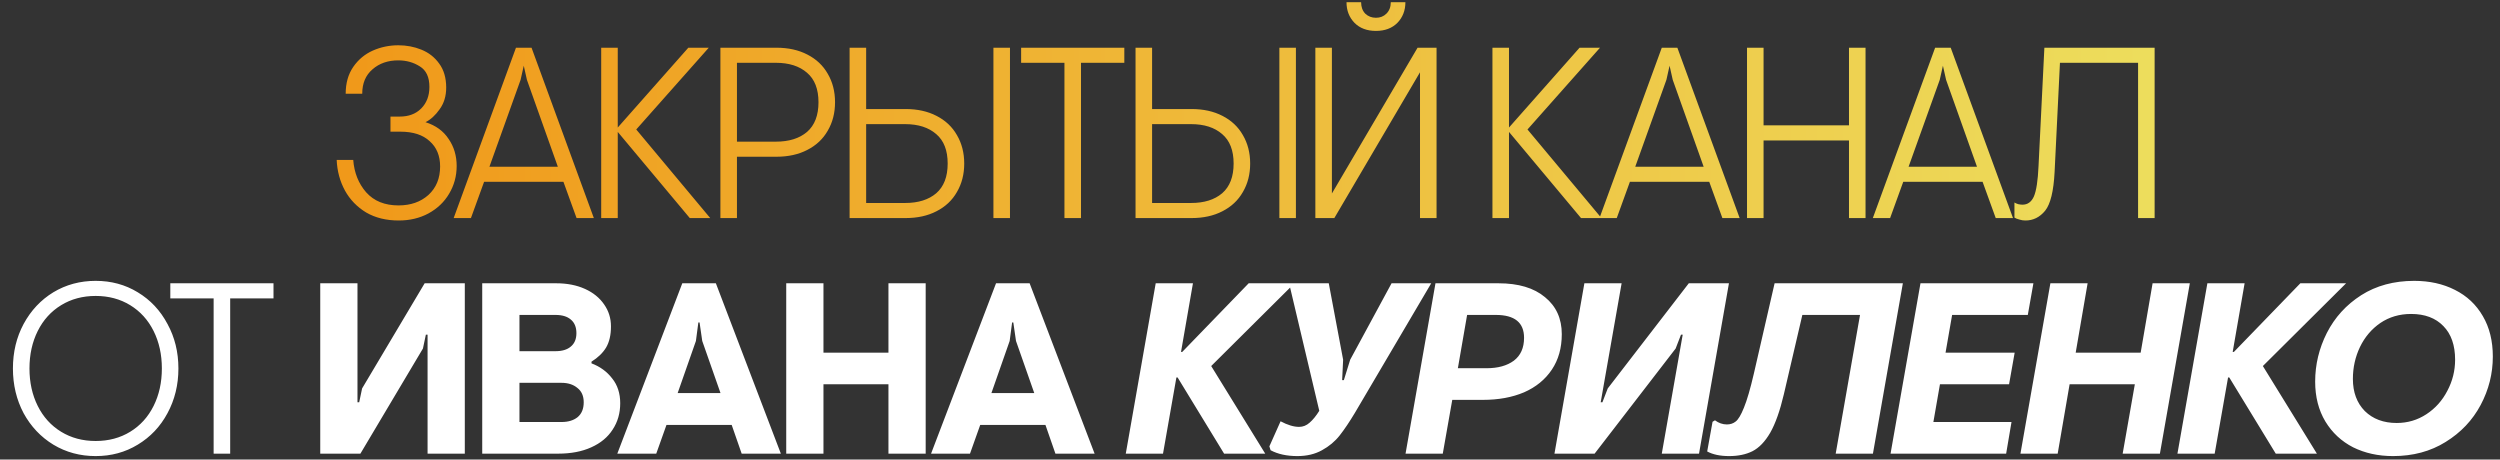
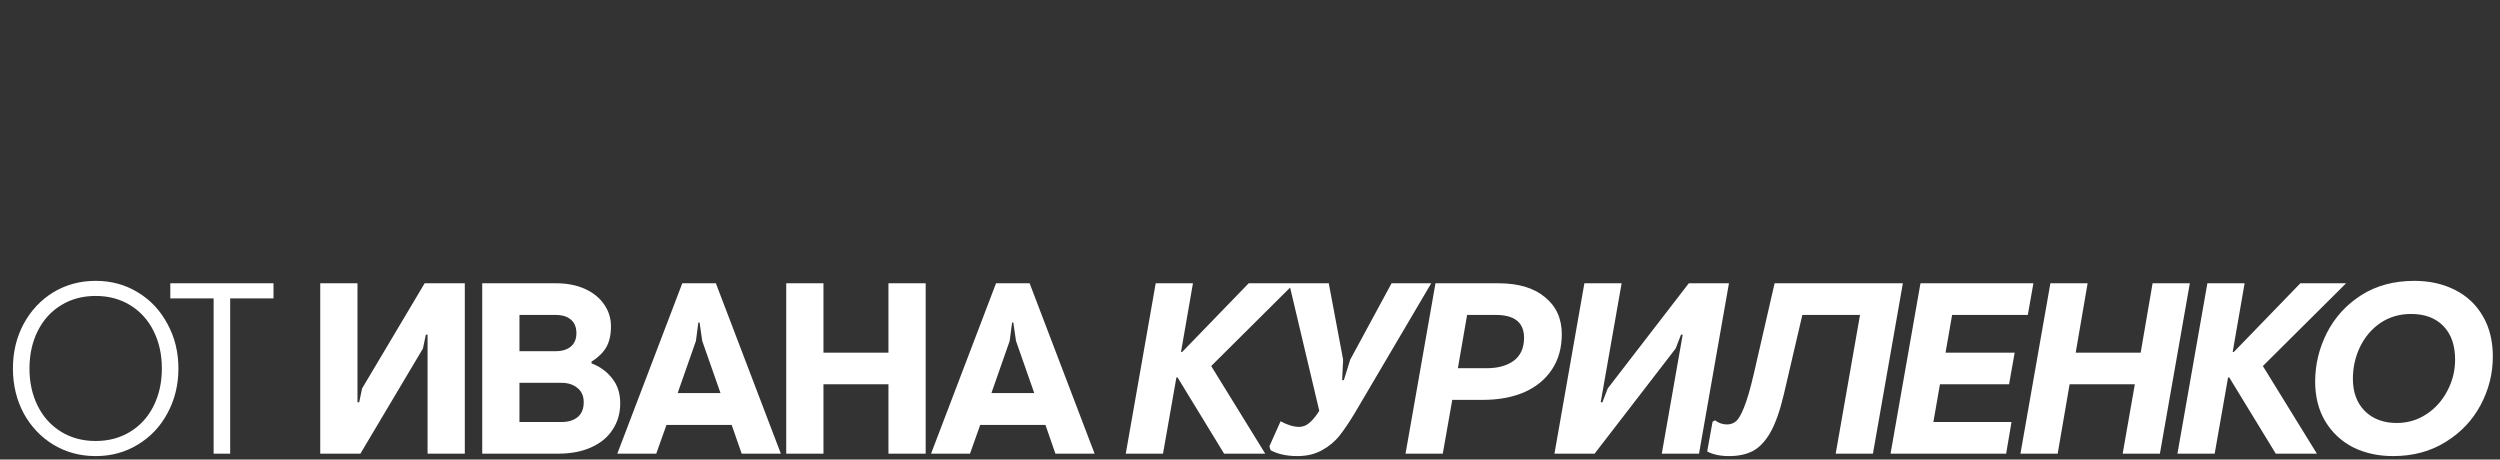
<svg xmlns="http://www.w3.org/2000/svg" width="321" height="59" viewBox="0 0 321 59" fill="none">
  <rect x="0" y="0" width="321" height="59" fill="#333333" stroke="none" />
-   <path d="M51.198 28.312C49.594 28.312 48.198 27.969 47.011 27.281C45.844 26.573 44.938 25.636 44.292 24.469C43.646 23.281 43.292 21.969 43.23 20.532H45.355C45.48 22.177 46.032 23.563 47.011 24.688C48.011 25.813 49.396 26.375 51.167 26.375C52.729 26.375 54.011 25.927 55.011 25.031C56.011 24.115 56.511 22.896 56.511 21.375C56.511 20 56.063 18.917 55.167 18.125C54.292 17.313 53.042 16.907 51.417 16.907H50.136V14.969H51.323C52.469 14.969 53.386 14.625 54.073 13.938C54.781 13.23 55.136 12.303 55.136 11.157C55.136 9.907 54.729 9.032 53.917 8.532C53.104 8.011 52.177 7.751 51.136 7.751C49.802 7.751 48.698 8.136 47.823 8.907C46.948 9.657 46.511 10.698 46.511 12.032H44.386C44.386 10.678 44.709 9.532 45.355 8.594C46 7.657 46.834 6.959 47.855 6.501C48.896 6.042 49.99 5.813 51.136 5.813C52.198 5.813 53.188 6.001 54.104 6.376C55.042 6.751 55.802 7.344 56.386 8.157C56.99 8.969 57.292 10.001 57.292 11.251C57.292 12.334 57.011 13.261 56.448 14.032C55.906 14.803 55.302 15.354 54.636 15.688C55.948 16.105 56.938 16.823 57.604 17.844C58.292 18.844 58.636 20 58.636 21.313C58.636 22.604 58.313 23.792 57.667 24.875C57.042 25.938 56.156 26.781 55.011 27.406C53.886 28.01 52.615 28.312 51.198 28.312ZM66.251 6.126H68.25L76.25 28H74.031L72.344 23.344H62.157L60.469 28H58.251L66.251 6.126ZM71.625 21.406L67.657 10.251L67.251 8.438L66.844 10.251L62.844 21.406H71.625ZM77.194 6.126H79.319V16.375L88.382 6.126H91.006L81.694 16.625L91.194 28H88.569L79.319 16.938V28H77.194V6.126ZM92.5 6.126H99.688C101.208 6.126 102.531 6.417 103.656 7.001C104.802 7.584 105.677 8.407 106.281 9.469C106.906 10.532 107.219 11.751 107.219 13.125C107.219 14.5 106.906 15.719 106.281 16.782C105.677 17.844 104.802 18.667 103.656 19.25C102.531 19.834 101.208 20.125 99.688 20.125H94.625V28H92.5V6.126ZM99.625 18.188C101.312 18.188 102.646 17.771 103.625 16.938C104.604 16.084 105.094 14.813 105.094 13.125C105.094 11.438 104.604 10.178 103.625 9.344C102.646 8.49 101.312 8.063 99.625 8.063H94.625V18.188H99.625ZM111.213 6.126V14H116.275C117.796 14 119.119 14.292 120.244 14.875C121.39 15.459 122.265 16.282 122.869 17.344C123.494 18.407 123.806 19.625 123.806 21C123.806 22.375 123.494 23.594 122.869 24.656C122.265 25.719 121.39 26.542 120.244 27.125C119.119 27.708 117.796 28 116.275 28H109.088V6.126H111.213ZM127.556 6.126H129.681V28H127.556V6.126ZM111.213 26.063H116.213C117.9 26.063 119.233 25.646 120.213 24.813C121.192 23.958 121.681 22.688 121.681 21C121.681 19.313 121.192 18.052 120.213 17.219C119.233 16.365 117.9 15.938 116.213 15.938H111.213V26.063ZM136.675 8.063H131.113V6.126H144.363V8.063H138.8V28H136.675V8.063ZM147.928 6.126V14H152.99C154.511 14 155.834 14.292 156.959 14.875C158.105 15.459 158.98 16.282 159.584 17.344C160.209 18.407 160.521 19.625 160.521 21C160.521 22.375 160.209 23.594 159.584 24.656C158.98 25.719 158.105 26.542 156.959 27.125C155.834 27.708 154.511 28 152.99 28H145.803V6.126H147.928ZM164.271 6.126H166.396V28H164.271V6.126ZM147.928 26.063H152.928C154.615 26.063 155.949 25.646 156.928 24.813C157.907 23.958 158.397 22.688 158.397 21C158.397 19.313 157.907 18.052 156.928 17.219C155.949 16.365 154.615 15.938 152.928 15.938H147.928V26.063ZM168.891 6.126H171.016V24.844L182.016 6.126H184.453V28H182.328V9.282L171.328 28H168.891V6.126ZM176.672 3.969C175.526 3.969 174.609 3.626 173.922 2.938C173.235 2.23 172.891 1.345 172.891 0.282H174.766C174.766 0.886 174.943 1.376 175.297 1.751C175.672 2.105 176.13 2.282 176.672 2.282C177.214 2.282 177.661 2.105 178.016 1.751C178.391 1.376 178.578 0.886 178.578 0.282H180.453C180.453 1.345 180.109 2.23 179.422 2.938C178.734 3.626 177.818 3.969 176.672 3.969ZM191.629 6.126H193.754V16.375L202.817 6.126H205.442L196.129 16.625L205.629 28H203.004L193.754 16.938V28H191.629V6.126ZM213.373 6.126H215.373L223.372 28H221.154L219.466 23.344H209.279L207.592 28H205.373L213.373 6.126ZM218.748 21.406L214.779 10.251L214.373 8.438L213.967 10.251L209.967 21.406H218.748ZM224.317 6.126H226.441V16.094H237.41V6.126H239.535V28H237.41V18.032H226.441V28H224.317V6.126ZM248.471 6.126H250.471L258.47 28H256.252L254.564 23.344H244.377L242.69 28H240.471L248.471 6.126ZM253.845 21.406L249.877 10.251L249.471 8.438L249.064 10.251L245.064 21.406H253.845ZM260.06 28.312C259.79 28.312 259.529 28.271 259.279 28.188C259.029 28.125 258.821 28.042 258.654 27.938V26C258.779 26.083 258.946 26.156 259.154 26.219C259.362 26.261 259.54 26.281 259.685 26.281C260.352 26.281 260.842 25.927 261.154 25.219C261.467 24.49 261.665 23.188 261.748 21.313L262.498 6.126H276.654V28H274.529V8.063H264.498L263.81 22.094C263.685 24.552 263.279 26.208 262.592 27.062C261.904 27.896 261.06 28.312 260.06 28.312Z" fill="url(#paint0_linear_2330_587)" />
  <path d="M12.283 58.561C10.284 58.561 8.471 58.072 6.846 57.092C5.242 56.113 3.971 54.77 3.034 53.061C2.117 51.332 1.659 49.416 1.659 47.312C1.659 45.207 2.117 43.301 3.034 41.593C3.971 39.864 5.242 38.51 6.846 37.531C8.471 36.551 10.284 36.062 12.283 36.062C14.283 36.062 16.085 36.551 17.689 37.531C19.314 38.51 20.585 39.864 21.502 41.593C22.439 43.301 22.908 45.207 22.908 47.312C22.908 49.416 22.439 51.332 21.502 53.061C20.585 54.77 19.314 56.113 17.689 57.092C16.085 58.072 14.283 58.561 12.283 58.561ZM12.283 56.624C13.95 56.624 15.429 56.228 16.721 55.436C18.012 54.645 19.012 53.541 19.721 52.124C20.429 50.707 20.783 49.103 20.783 47.312C20.783 45.52 20.429 43.916 19.721 42.499C19.012 41.083 18.012 39.978 16.721 39.187C15.429 38.395 13.95 37.999 12.283 37.999C10.617 37.999 9.138 38.395 7.846 39.187C6.554 39.978 5.554 41.083 4.846 42.499C4.138 43.916 3.784 45.52 3.784 47.312C3.784 49.103 4.138 50.707 4.846 52.124C5.554 53.541 6.554 54.645 7.846 55.436C9.138 56.228 10.617 56.624 12.283 56.624ZM27.43 38.312H21.868V36.374H35.117V38.312H29.555V58.249H27.43V38.312ZM41.119 36.374H45.9V51.655H46.119L46.494 49.874L54.525 36.374H59.681V58.249H54.9V42.968H54.681L54.306 44.749L46.275 58.249H41.119V36.374ZM61.918 36.374H71.418C72.813 36.374 74.042 36.614 75.105 37.093C76.167 37.572 76.99 38.239 77.573 39.093C78.157 39.926 78.448 40.864 78.448 41.905C78.448 43.01 78.24 43.916 77.823 44.624C77.407 45.312 76.782 45.916 75.949 46.437V46.655C77.053 47.072 77.938 47.718 78.605 48.593C79.292 49.447 79.636 50.509 79.636 51.78C79.636 53.051 79.313 54.176 78.667 55.155C78.042 56.134 77.126 56.895 75.917 57.436C74.73 57.978 73.313 58.249 71.667 58.249H61.918V36.374ZM71.324 45.093C72.178 45.093 72.834 44.895 73.292 44.499C73.772 44.103 74.011 43.53 74.011 42.78C74.011 42.01 73.772 41.426 73.292 41.03C72.834 40.635 72.178 40.437 71.324 40.437H66.699V45.093H71.324ZM72.105 54.186C72.959 54.186 73.647 53.978 74.167 53.561C74.688 53.124 74.949 52.488 74.949 51.655C74.949 50.843 74.678 50.228 74.136 49.811C73.615 49.374 72.938 49.155 72.105 49.155H66.699V54.186H72.105ZM87.606 36.374H91.918L100.262 58.249H95.231L93.949 54.561H85.575L84.262 58.249H79.262L87.606 36.374ZM92.512 50.468L90.168 43.78L89.824 41.405H89.668L89.356 43.78L87.012 50.468H92.512ZM100.952 36.374H105.733V45.28H114.077V36.374H118.858V58.249H114.077V49.343H105.733V58.249H100.952V36.374ZM127.891 36.374H132.204L140.547 58.249H135.516L134.235 54.561H125.86L124.548 58.249H119.548L127.891 36.374ZM132.798 50.468L130.454 43.78L130.11 41.405H129.954L129.641 43.78L127.298 50.468H132.798ZM148.393 36.374H153.174L151.643 45.187H151.799L160.33 36.374H166.205L155.518 46.999L162.455 58.249H157.174L151.205 48.468H151.049L149.33 58.249H144.549L148.393 36.374ZM166.582 58.561C165.228 58.561 164.083 58.311 163.145 57.811L162.989 57.311L164.426 54.093C165.322 54.572 166.114 54.811 166.801 54.811C167.301 54.811 167.749 54.634 168.145 54.28C168.562 53.926 168.978 53.416 169.395 52.749L165.52 36.374H170.614L172.457 46.187L172.332 48.811H172.551L173.364 46.187L178.676 36.374H183.769L173.957 53.03C173.27 54.176 172.624 55.134 172.02 55.905C171.416 56.676 170.655 57.311 169.739 57.811C168.843 58.311 167.791 58.561 166.582 58.561ZM184.315 36.374H192.408C194.971 36.374 196.96 36.968 198.377 38.156C199.814 39.322 200.533 40.905 200.533 42.905C200.533 44.676 200.106 46.197 199.252 47.468C198.398 48.739 197.21 49.707 195.689 50.374C194.169 51.02 192.408 51.343 190.408 51.343H186.471L185.252 58.249H180.471L184.315 36.374ZM190.877 47.28C192.335 47.28 193.502 46.957 194.377 46.312C195.252 45.645 195.689 44.666 195.689 43.374C195.689 41.416 194.481 40.437 192.064 40.437H188.377L187.19 47.28H190.877ZM203.435 36.374H208.216L205.529 51.655H205.748L206.435 49.874L216.841 36.374H221.997L218.154 58.249H213.372L216.06 42.968H215.841L215.154 44.749L204.748 58.249H199.592L203.435 36.374ZM222.015 58.561C220.87 58.561 219.932 58.363 219.203 57.967L219.891 54.155L220.203 53.968C220.682 54.322 221.193 54.499 221.734 54.499C222.172 54.499 222.547 54.374 222.859 54.124C223.193 53.874 223.547 53.28 223.922 52.343C224.317 51.384 224.745 49.916 225.203 47.937L227.859 36.374H244.327L240.484 58.249H235.703L238.827 40.437H231.421L229.047 50.624C228.547 52.749 227.963 54.395 227.297 55.561C226.63 56.707 225.87 57.499 225.015 57.936C224.182 58.353 223.182 58.561 222.015 58.561ZM246.589 36.374H261.089L260.37 40.437H250.652L249.808 45.28H258.683L257.964 49.343H249.089L248.246 54.186H258.277L257.589 58.249H242.746L246.589 36.374ZM263.269 36.374H268.05L266.519 45.28H274.862L276.393 36.374H281.174L277.331 58.249H272.55L274.112 49.343H265.737L264.206 58.249H259.425L263.269 36.374ZM283.427 36.374H288.208L286.677 45.187H286.833L295.364 36.374H301.239L290.552 46.999L297.489 58.249H292.208L286.239 48.468H286.083L284.364 58.249H279.583L283.427 36.374ZM307.267 58.561C305.371 58.561 303.663 58.186 302.142 57.436C300.642 56.665 299.455 55.561 298.58 54.124C297.705 52.666 297.267 50.957 297.267 48.999C297.267 46.812 297.767 44.728 298.767 42.749C299.788 40.749 301.257 39.135 303.174 37.906C305.111 36.676 307.382 36.062 309.986 36.062C311.944 36.062 313.684 36.447 315.204 37.218C316.746 37.989 317.944 39.114 318.798 40.593C319.652 42.051 320.079 43.78 320.079 45.78C320.079 47.968 319.558 50.041 318.517 51.999C317.475 53.957 315.975 55.54 314.017 56.749C312.08 57.957 309.83 58.561 307.267 58.561ZM307.736 54.311C309.132 54.311 310.403 53.936 311.548 53.186C312.694 52.436 313.59 51.436 314.236 50.186C314.902 48.936 315.236 47.603 315.236 46.187C315.236 44.332 314.736 42.895 313.736 41.874C312.736 40.833 311.35 40.312 309.58 40.312C308.1 40.312 306.788 40.697 305.642 41.468C304.517 42.239 303.642 43.27 303.017 44.562C302.413 45.832 302.111 47.197 302.111 48.655C302.111 50.364 302.621 51.738 303.642 52.78C304.684 53.801 306.048 54.311 307.736 54.311Z" fill="white" />
  <defs>
    <linearGradient id="paint0_linear_2330_587" x1="42" y1="28" x2="279" y2="28" gradientUnits="userSpaceOnUse">
      <stop stop-color="#F09819" />
      <stop offset="1" stop-color="#EDDE5D" />
    </linearGradient>
  </defs>
</svg>